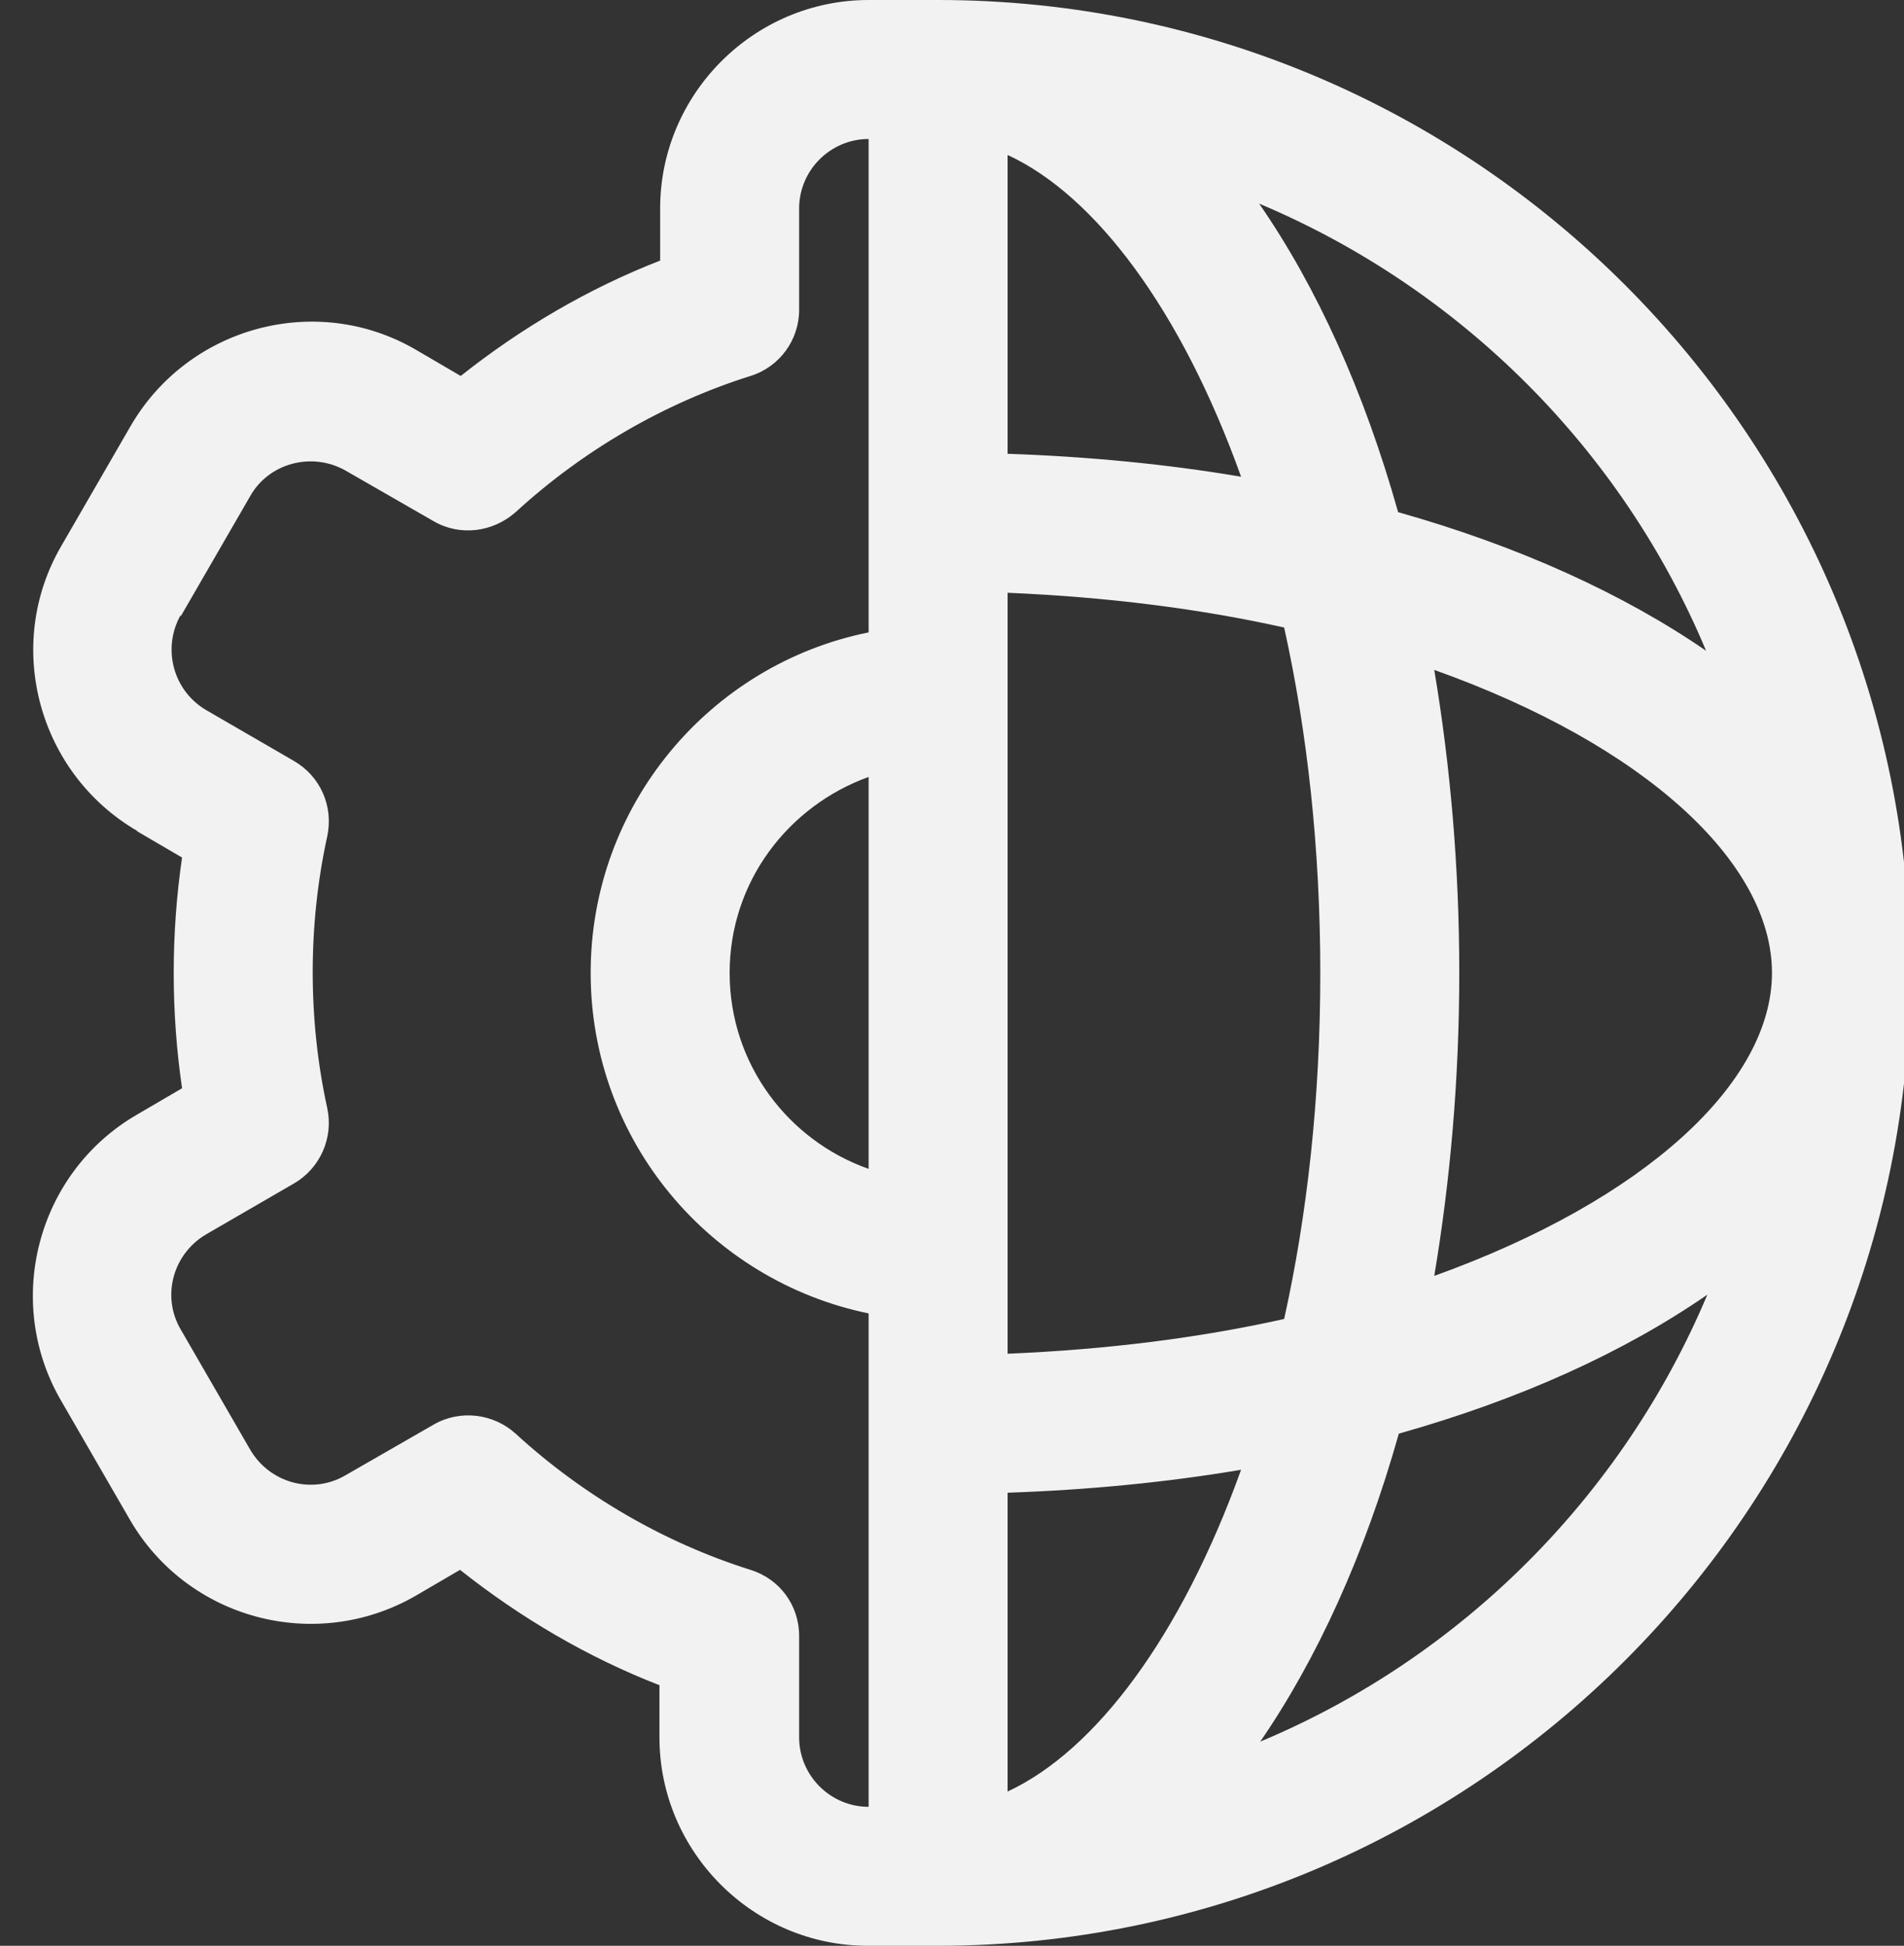
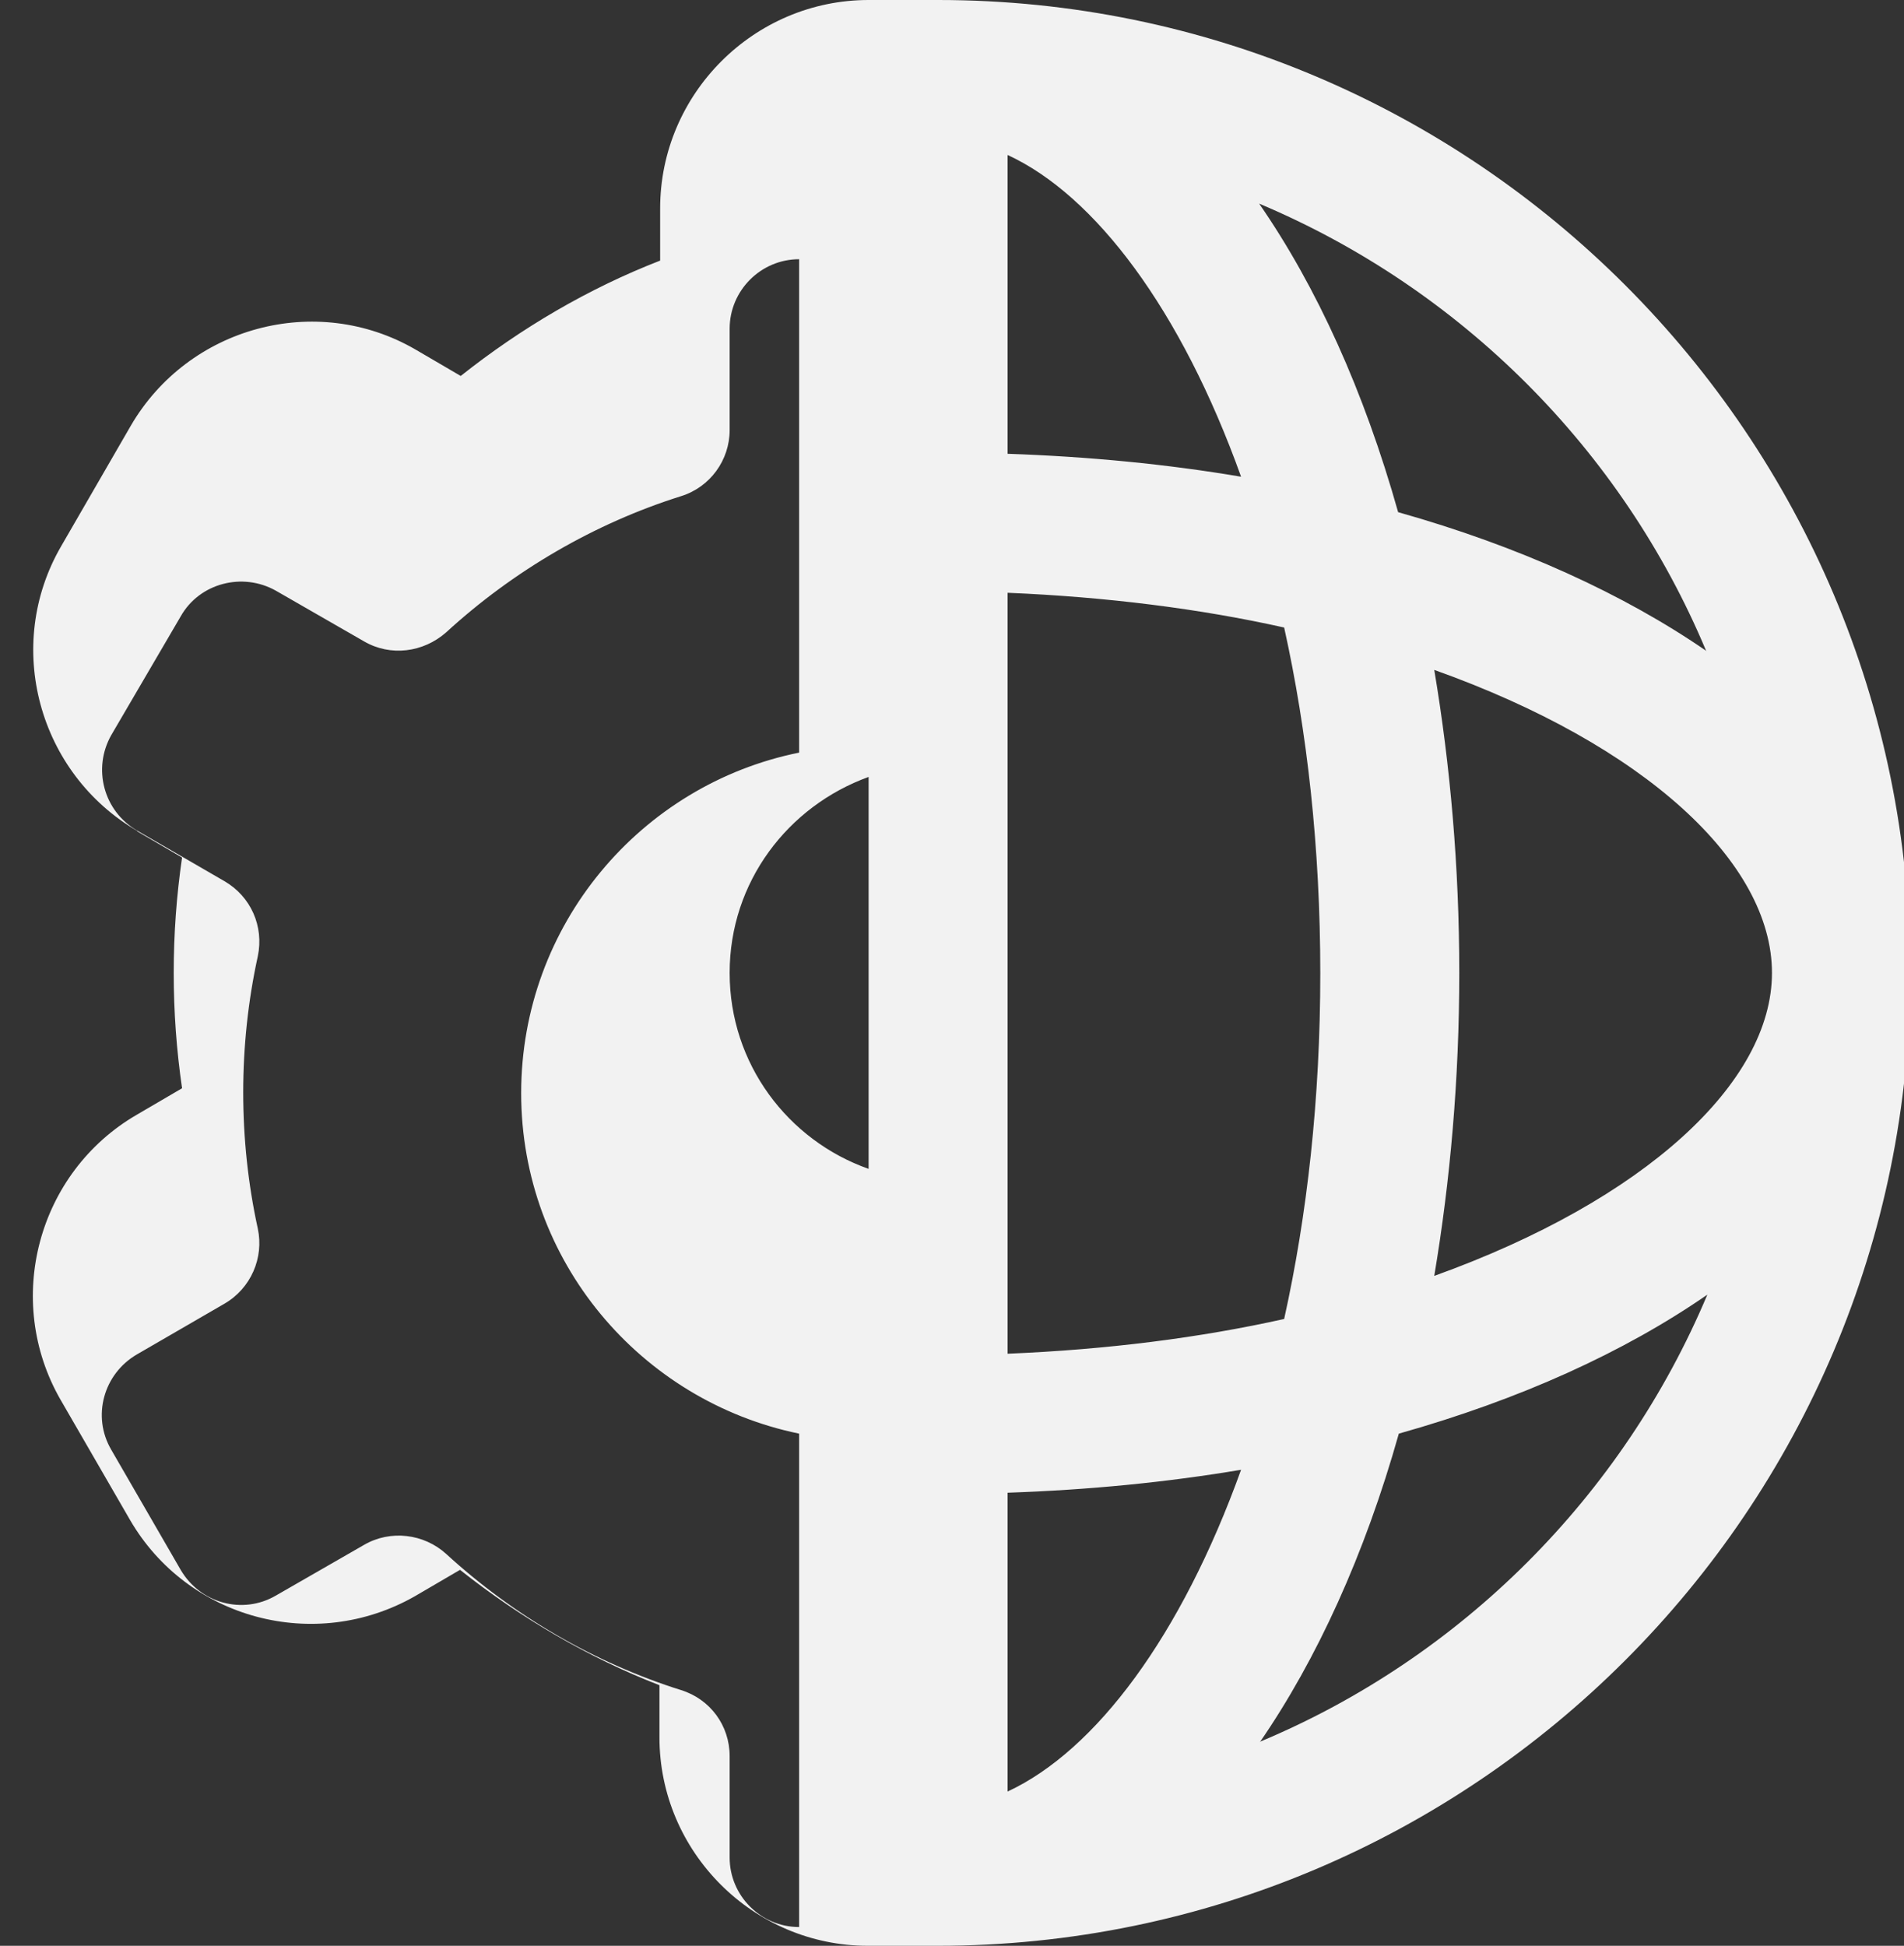
<svg xmlns="http://www.w3.org/2000/svg" fill="#f2f2f2" height="28" preserveAspectRatio="xMidYMid meet" version="1" viewBox="2.5 2.0 27.4 28.0" width="27.4" zoomAndPan="magnify">
  <rect x="2.5" y="2.0" width="27.4" height="28.0" fill="#333333" stroke="none" />
  <g id="change1_1">
-     <path d="M4.47,13.96l.65,.38c-.08,.55-.12,1.1-.12,1.66s.04,1.11,.12,1.66l-.65,.38c-1.43,.83-1.92,2.67-1.1,4.1l1,1.73c.83,1.43,2.66,1.92,4.1,1.1l.65-.38c.87,.69,1.84,1.26,2.87,1.66v.75c0,1.65,1.35,3,3,3h1c7.72,0,14-6.28,14-14S23.72,2,16,2h-1c-1.65,0-3,1.35-3,3v.75c-1.03,.4-2,.97-2.87,1.66l-.65-.38c-1.43-.83-3.27-.33-4.1,1.1l-1,1.73c-.83,1.43-.33,3.27,1.1,4.1Zm23.53,2.04c0,1.58-1.83,3.27-4.86,4.36,.23-1.37,.36-2.83,.36-4.36s-.13-2.99-.36-4.36c3.03,1.08,4.86,2.77,4.86,4.36Zm-6.5,0c0,1.82-.19,3.49-.52,4.98-1.21,.27-2.54,.44-3.98,.5V10.53c1.43,.06,2.77,.23,3.98,.5,.33,1.49,.52,3.16,.52,4.98Zm-4.5,11.77v-4.29c1.17-.04,2.29-.15,3.36-.33-.86,2.39-2.09,4.04-3.36,4.63Zm0-19.24V4.23c1.26,.58,2.5,2.23,3.36,4.63-1.06-.18-2.19-.29-3.36-.33Zm-2,10.29c-1.16-.41-2-1.51-2-2.82s.84-2.4,2-2.82v5.63Zm5.63,8.25c.82-1.19,1.51-2.7,2-4.44,1.74-.49,3.24-1.17,4.44-2-1.22,2.9-3.54,5.22-6.43,6.43Zm6.43-15.7c-1.19-.82-2.7-1.51-4.44-2-.49-1.74-1.17-3.24-2-4.44,2.9,1.22,5.22,3.54,6.43,6.43Zm-21.96-.5l1-1.73c.27-.48,.89-.64,1.37-.37l1.27,.73c.38,.22,.85,.16,1.18-.13,.97-.89,2.14-1.57,3.38-1.96,.42-.13,.7-.52,.7-.95v-1.46c0-.55,.45-1,1-1v7.1c-2.28,.46-4,2.48-4,4.9s1.72,4.43,4,4.9v7.1c-.55,0-1-.45-1-1v-1.46c0-.44-.28-.82-.7-.95-1.24-.39-2.41-1.07-3.38-1.96-.32-.29-.8-.35-1.18-.13l-1.27,.73c-.48,.28-1.09,.11-1.37-.37l-1-1.73c-.28-.48-.11-1.09,.37-1.37l1.26-.73c.38-.22,.57-.66,.48-1.08-.14-.64-.21-1.3-.21-1.96s.07-1.32,.21-1.96c.09-.43-.1-.86-.48-1.08l-1.26-.73c-.48-.28-.64-.89-.37-1.37Z" />
+     <path d="M4.47,13.96l.65,.38c-.08,.55-.12,1.1-.12,1.66s.04,1.11,.12,1.66l-.65,.38c-1.43,.83-1.92,2.67-1.1,4.1l1,1.73c.83,1.43,2.66,1.92,4.1,1.1l.65-.38c.87,.69,1.84,1.26,2.87,1.66v.75c0,1.65,1.35,3,3,3h1c7.72,0,14-6.28,14-14S23.72,2,16,2h-1c-1.65,0-3,1.35-3,3v.75c-1.03,.4-2,.97-2.87,1.66l-.65-.38c-1.43-.83-3.27-.33-4.1,1.1l-1,1.73c-.83,1.43-.33,3.27,1.1,4.1Zm23.53,2.04c0,1.58-1.83,3.27-4.86,4.36,.23-1.37,.36-2.83,.36-4.36s-.13-2.99-.36-4.36c3.03,1.08,4.86,2.77,4.86,4.36Zm-6.5,0c0,1.82-.19,3.49-.52,4.98-1.21,.27-2.54,.44-3.98,.5V10.53c1.43,.06,2.77,.23,3.98,.5,.33,1.49,.52,3.16,.52,4.98Zm-4.5,11.77v-4.29c1.17-.04,2.29-.15,3.36-.33-.86,2.39-2.09,4.04-3.36,4.63Zm0-19.24V4.23c1.26,.58,2.5,2.23,3.36,4.63-1.06-.18-2.19-.29-3.36-.33Zm-2,10.29c-1.16-.41-2-1.51-2-2.82s.84-2.4,2-2.82v5.63Zm5.63,8.25c.82-1.19,1.51-2.7,2-4.44,1.74-.49,3.24-1.17,4.44-2-1.22,2.9-3.54,5.22-6.43,6.43Zm6.43-15.7c-1.19-.82-2.7-1.51-4.44-2-.49-1.74-1.17-3.24-2-4.44,2.9,1.22,5.22,3.54,6.43,6.43Zm-21.96-.5c.27-.48,.89-.64,1.37-.37l1.27,.73c.38,.22,.85,.16,1.18-.13,.97-.89,2.14-1.57,3.38-1.96,.42-.13,.7-.52,.7-.95v-1.46c0-.55,.45-1,1-1v7.1c-2.28,.46-4,2.48-4,4.9s1.72,4.43,4,4.9v7.1c-.55,0-1-.45-1-1v-1.46c0-.44-.28-.82-.7-.95-1.24-.39-2.41-1.07-3.38-1.96-.32-.29-.8-.35-1.18-.13l-1.27,.73c-.48,.28-1.09,.11-1.37-.37l-1-1.73c-.28-.48-.11-1.09,.37-1.37l1.26-.73c.38-.22,.57-.66,.48-1.08-.14-.64-.21-1.3-.21-1.96s.07-1.32,.21-1.96c.09-.43-.1-.86-.48-1.08l-1.26-.73c-.48-.28-.64-.89-.37-1.37Z" />
  </g>
</svg>